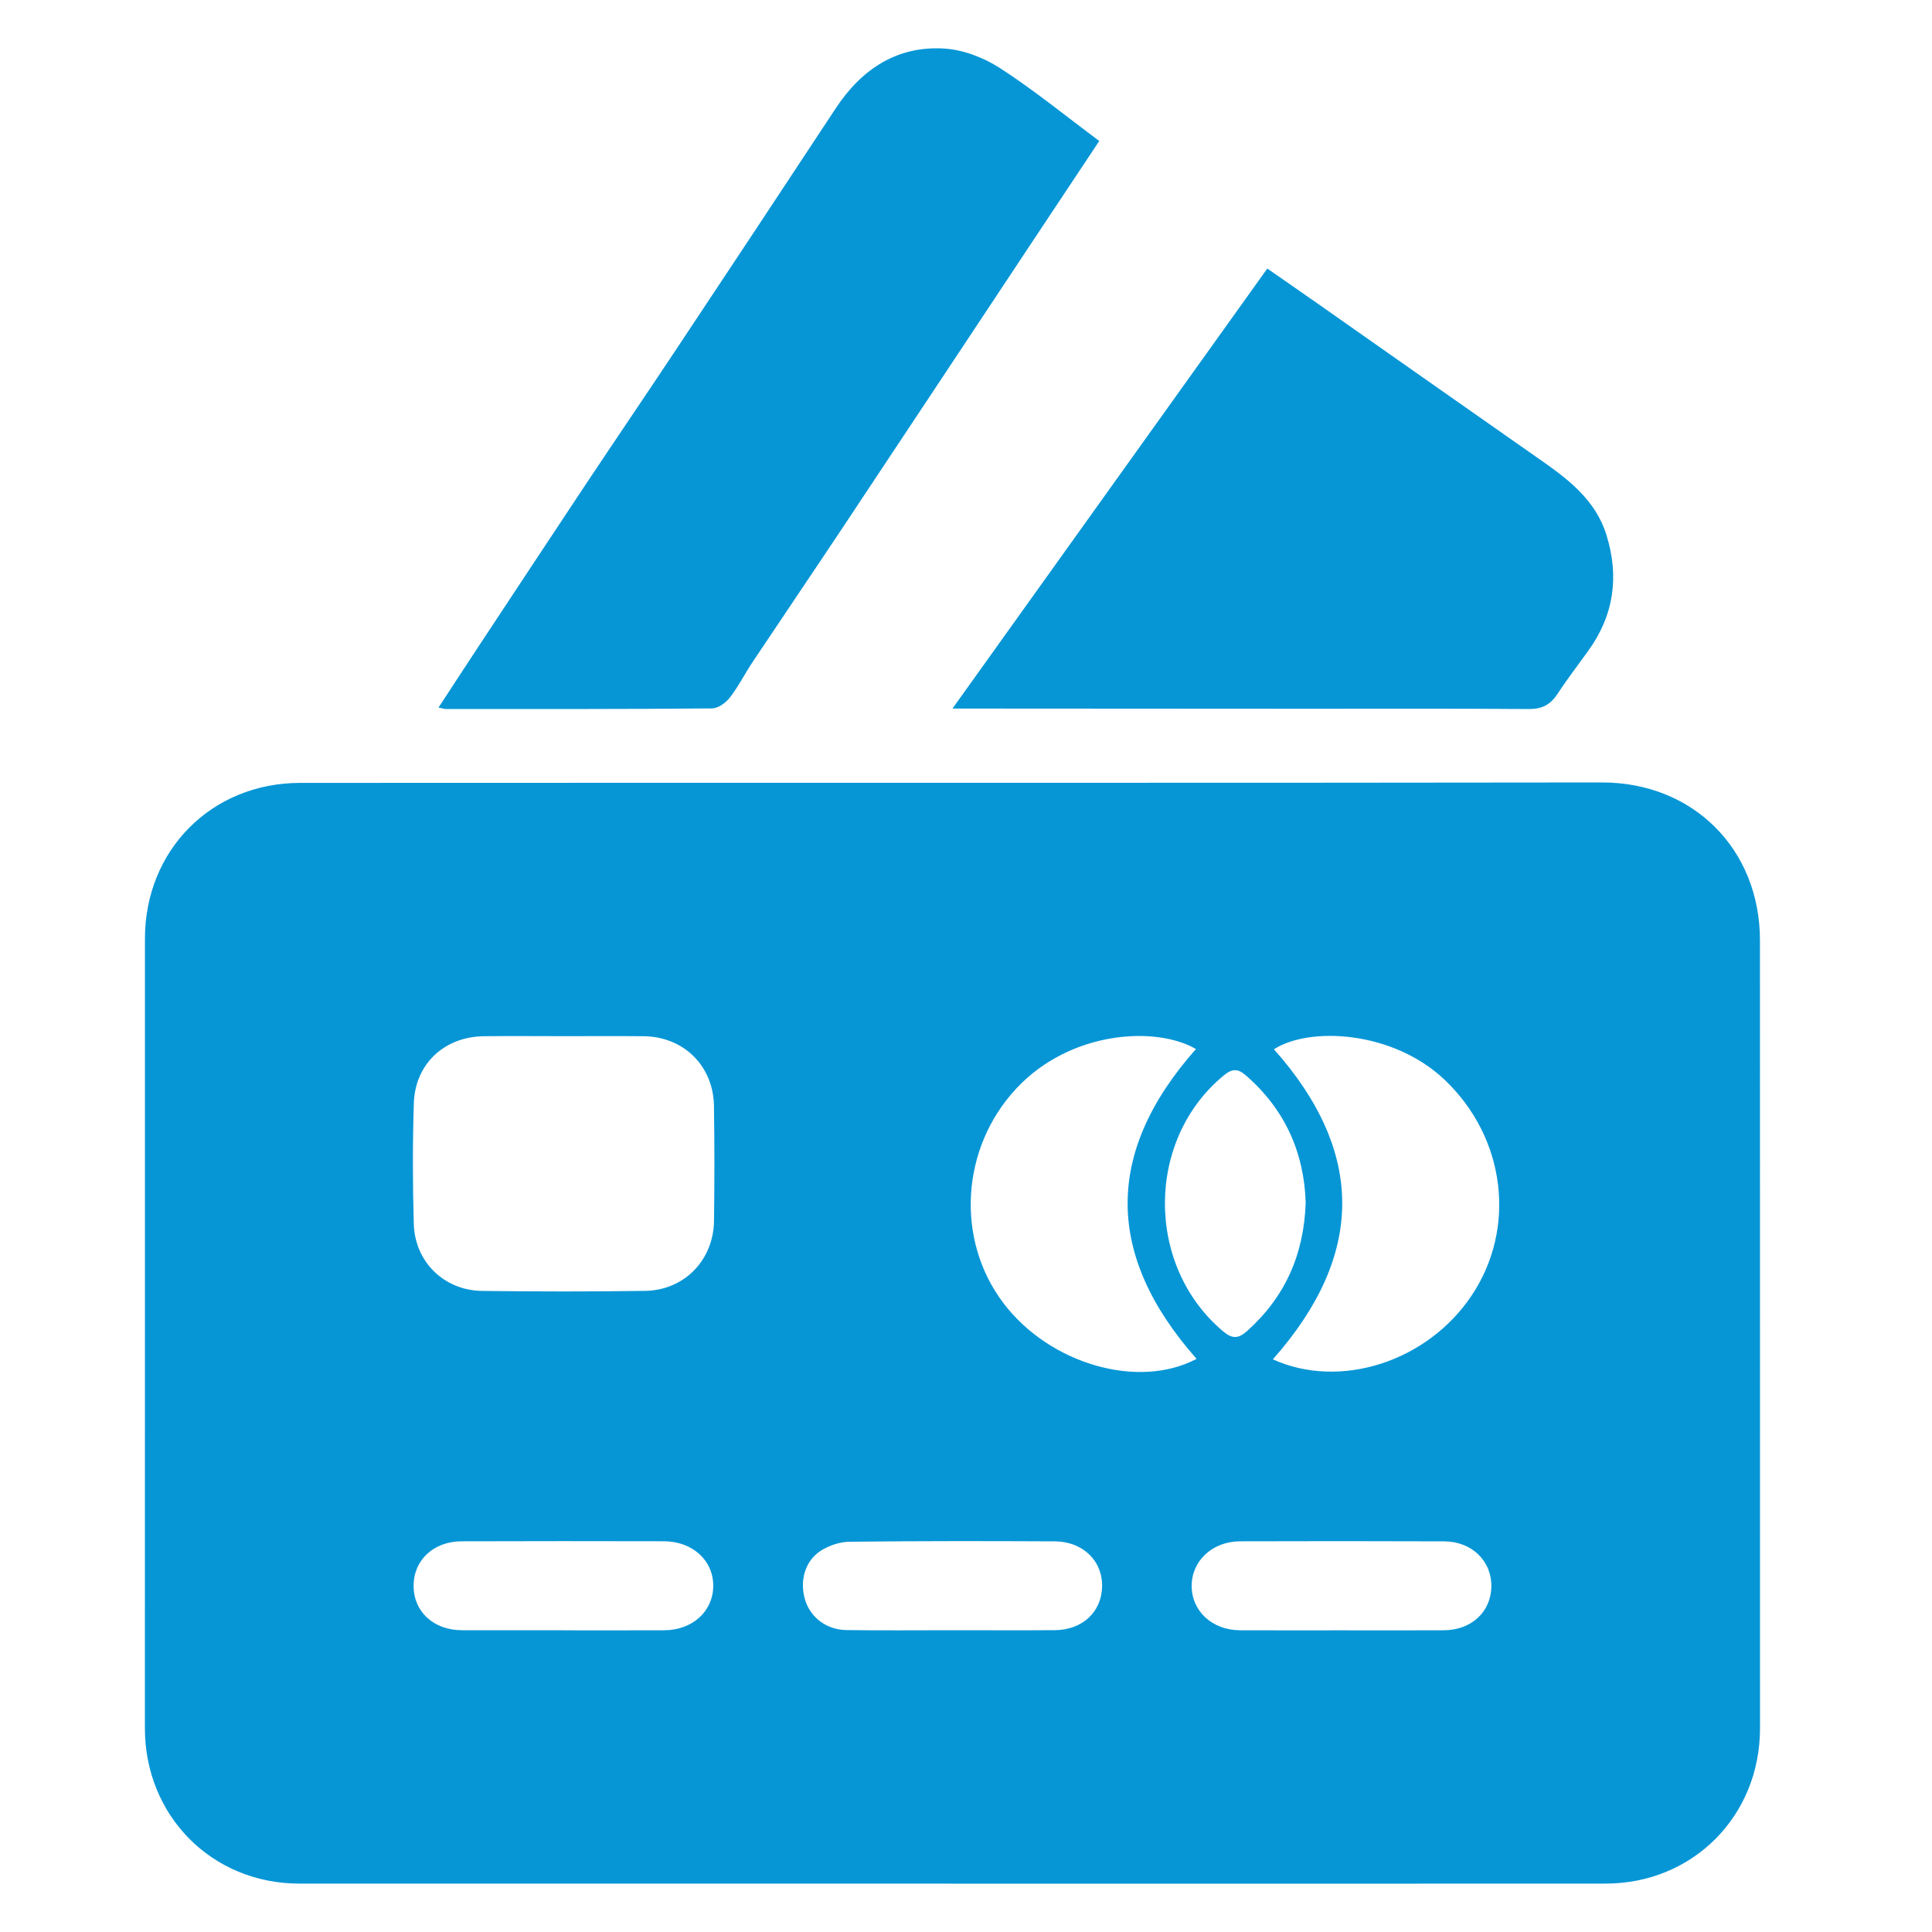
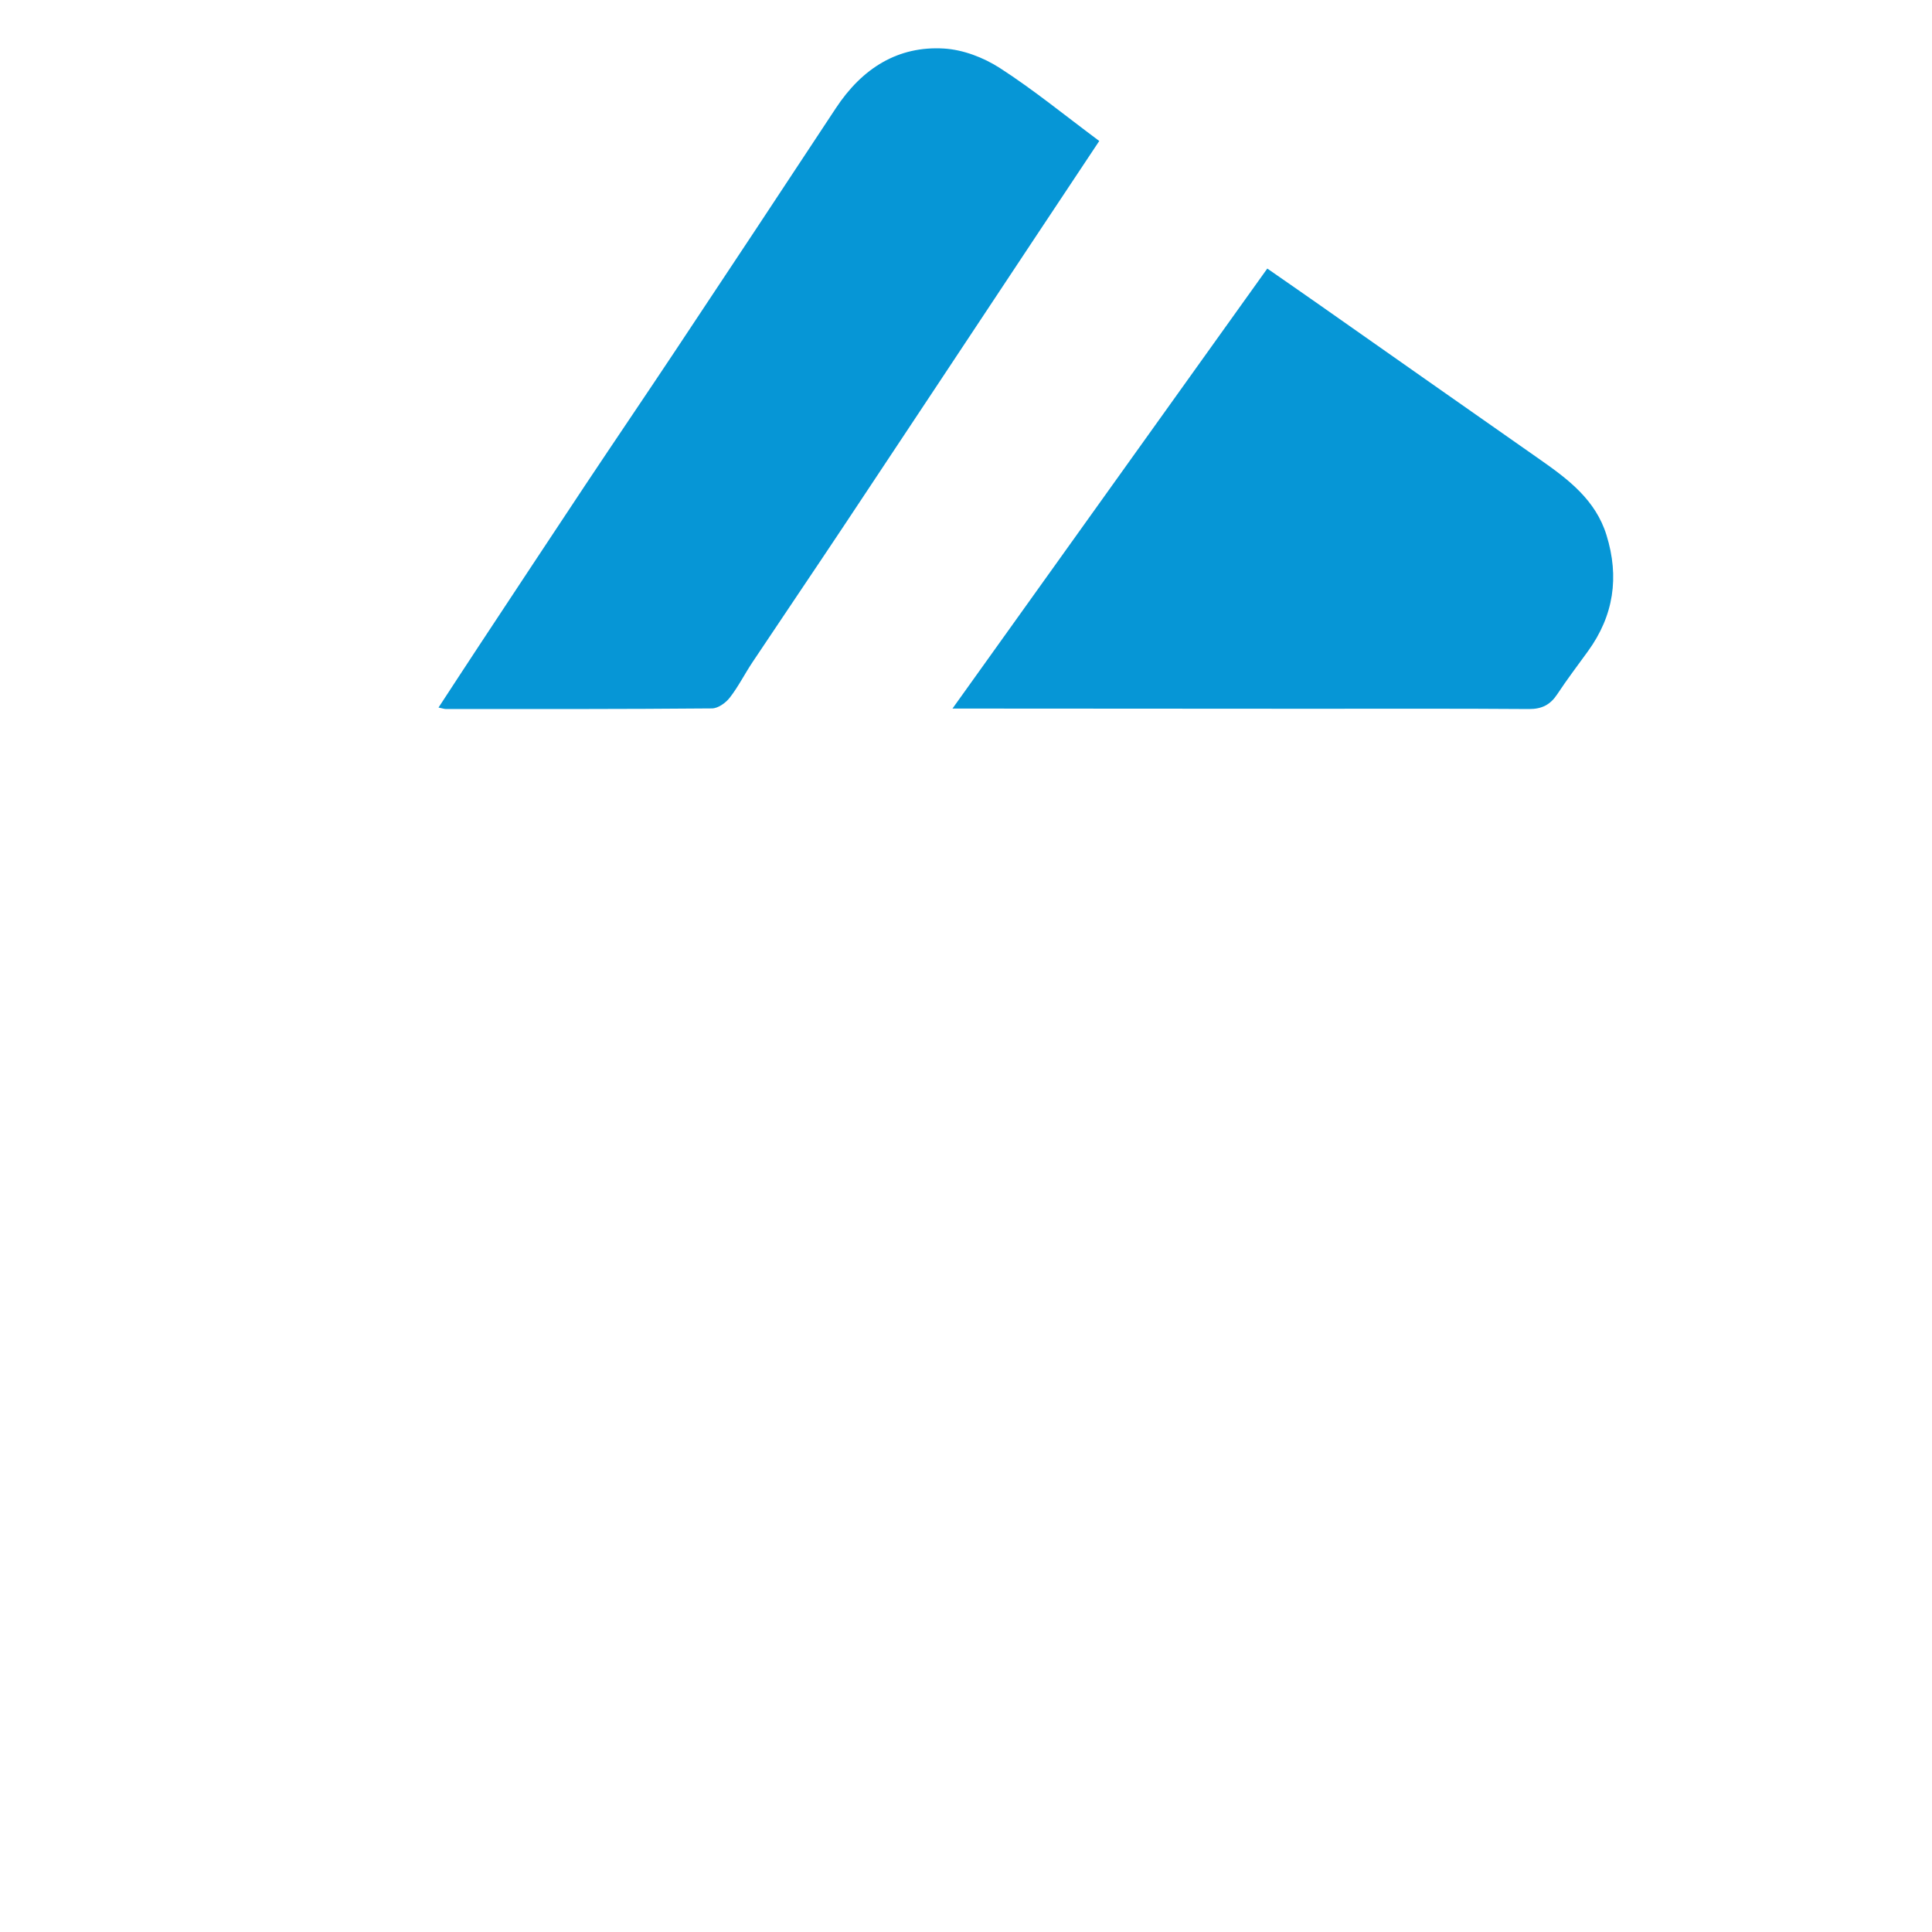
<svg xmlns="http://www.w3.org/2000/svg" width="40" height="40" viewBox="0 0 40 40" fill="none">
-   <path fill-rule="evenodd" clip-rule="evenodd" d="M19.703 38.998C15.2 38.998 10.697 39 6.194 38.998C4.389 38.997 3 37.596 3 35.782C3 30.333 3 24.884 3.001 19.434C3.001 17.601 4.381 16.21 6.213 16.209C11.355 16.205 16.497 16.208 21.638 16.207C25.482 16.206 29.325 16.206 33.169 16.2C35.049 16.198 36.438 17.578 36.438 19.468C36.439 24.907 36.44 30.346 36.439 35.785C36.439 37.599 35.049 38.997 33.242 38.998C28.729 39.001 24.216 38.999 19.703 38.999C19.703 38.999 19.703 38.999 19.703 38.998ZM11.686 21.453C11.128 21.453 10.57 21.447 10.013 21.454C9.2 21.465 8.594 22.028 8.568 22.839C8.542 23.671 8.543 24.506 8.567 25.339C8.589 26.127 9.196 26.717 9.982 26.727C11.107 26.741 12.233 26.743 13.358 26.726C14.169 26.713 14.771 26.09 14.783 25.277C14.793 24.484 14.794 23.691 14.782 22.899C14.77 22.068 14.154 21.462 13.328 21.454C12.781 21.449 12.233 21.453 11.686 21.453ZM24.774 28.134C22.874 25.985 22.871 23.852 24.761 21.719C23.93 21.236 22.156 21.34 21.041 22.537C19.892 23.77 19.777 25.672 20.782 26.989C21.736 28.241 23.566 28.773 24.774 28.134ZM26.353 28.144C27.75 28.776 29.551 28.191 30.465 26.828C31.407 25.424 31.171 23.554 29.91 22.356C28.84 21.341 27.115 21.248 26.376 21.724C28.272 23.86 28.256 25.993 26.353 28.144ZM27.033 24.898C27 23.86 26.602 22.963 25.786 22.258C25.621 22.116 25.501 22.13 25.34 22.263C23.716 23.595 23.711 26.214 25.328 27.568C25.513 27.723 25.64 27.717 25.818 27.559C26.603 26.856 26.997 25.979 27.033 24.898ZM27.769 33.754C28.478 33.754 29.187 33.757 29.896 33.753C30.463 33.75 30.868 33.373 30.877 32.851C30.886 32.319 30.473 31.914 29.898 31.912C28.491 31.907 27.083 31.906 25.675 31.911C25.101 31.913 24.673 32.315 24.672 32.834C24.672 33.356 25.097 33.75 25.673 33.753C26.372 33.756 27.071 33.754 27.769 33.754ZM11.656 33.752C11.656 33.753 11.656 33.753 11.656 33.754C12.355 33.754 13.054 33.756 13.752 33.753C14.332 33.751 14.758 33.367 14.767 32.846C14.776 32.316 14.344 31.912 13.747 31.91C12.35 31.907 10.953 31.906 9.555 31.911C8.973 31.913 8.561 32.305 8.563 32.836C8.564 33.369 8.978 33.75 9.56 33.752C10.259 33.754 10.958 33.752 11.656 33.752ZM19.712 33.752C20.42 33.752 21.129 33.756 21.838 33.751C22.41 33.746 22.805 33.377 22.818 32.85C22.83 32.32 22.422 31.915 21.838 31.912C20.421 31.905 19.004 31.904 17.587 31.92C17.387 31.922 17.164 31.998 16.994 32.106C16.66 32.319 16.549 32.742 16.672 33.133C16.785 33.492 17.114 33.743 17.525 33.749C18.254 33.759 18.983 33.752 19.712 33.752Z" fill="#0696D6" />
  <path fill-rule="evenodd" clip-rule="evenodd" d="M22.759 2.919C22.287 3.629 21.843 4.295 21.401 4.963C20.092 6.936 18.785 8.911 17.474 10.883C16.846 11.827 16.21 12.765 15.581 13.708C15.419 13.95 15.287 14.216 15.11 14.443C15.024 14.554 14.866 14.666 14.74 14.667C12.905 14.683 11.071 14.68 9.236 14.68C9.2 14.68 9.163 14.666 9.079 14.649C9.373 14.2 9.649 13.775 9.928 13.353C10.658 12.248 11.387 11.142 12.12 10.039C12.732 9.12 13.352 8.208 13.963 7.289C15.079 5.609 16.194 3.928 17.303 2.243C17.851 1.409 18.595 0.947 19.546 1.005C19.939 1.029 20.361 1.189 20.702 1.409C21.397 1.857 22.046 2.388 22.759 2.919Z" fill="#0696D6" />
  <path fill-rule="evenodd" clip-rule="evenodd" d="M26.238 5.56C26.614 5.822 26.962 6.061 27.307 6.304C28.833 7.374 30.357 8.448 31.886 9.516C32.474 9.927 33.037 10.354 33.261 11.08C33.529 11.944 33.412 12.746 32.877 13.483C32.663 13.778 32.443 14.068 32.243 14.371C32.099 14.589 31.926 14.681 31.656 14.68C30.111 14.668 28.565 14.675 27.02 14.674C24.712 14.673 22.404 14.671 20.096 14.67C19.991 14.67 19.886 14.67 19.72 14.67C21.907 11.613 24.057 8.608 26.238 5.56Z" fill="#0696D6" />
</svg>